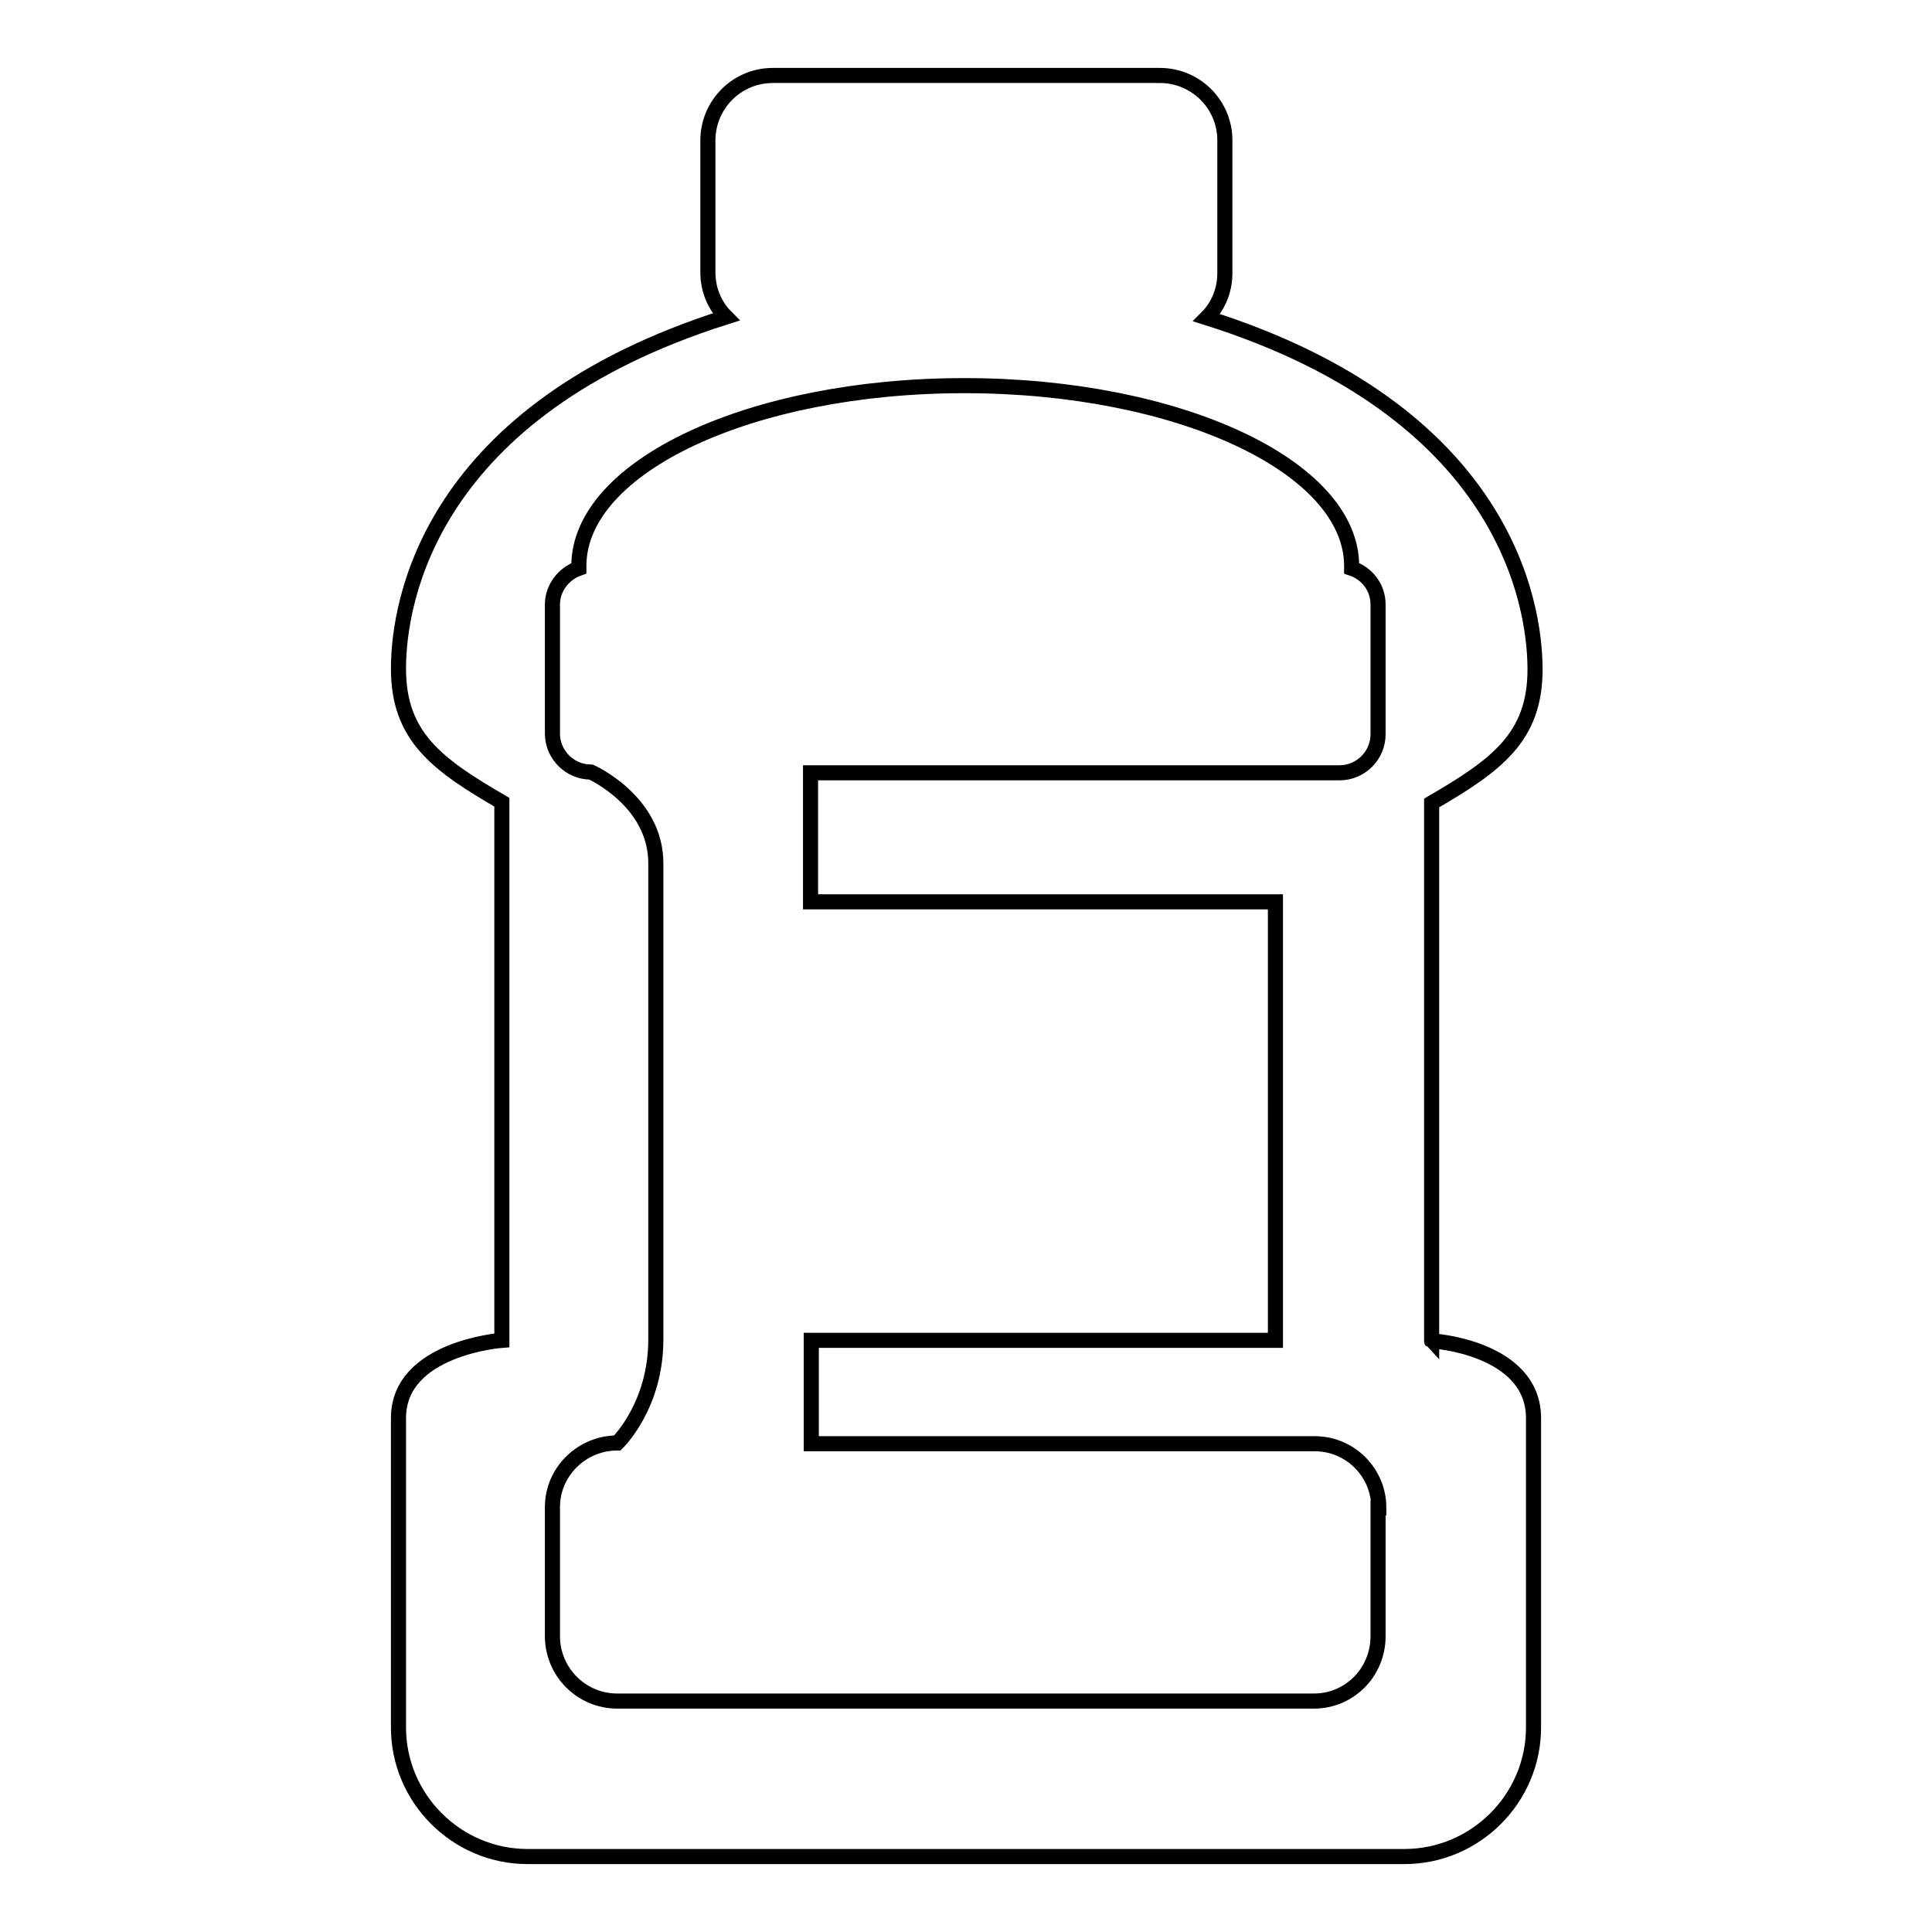
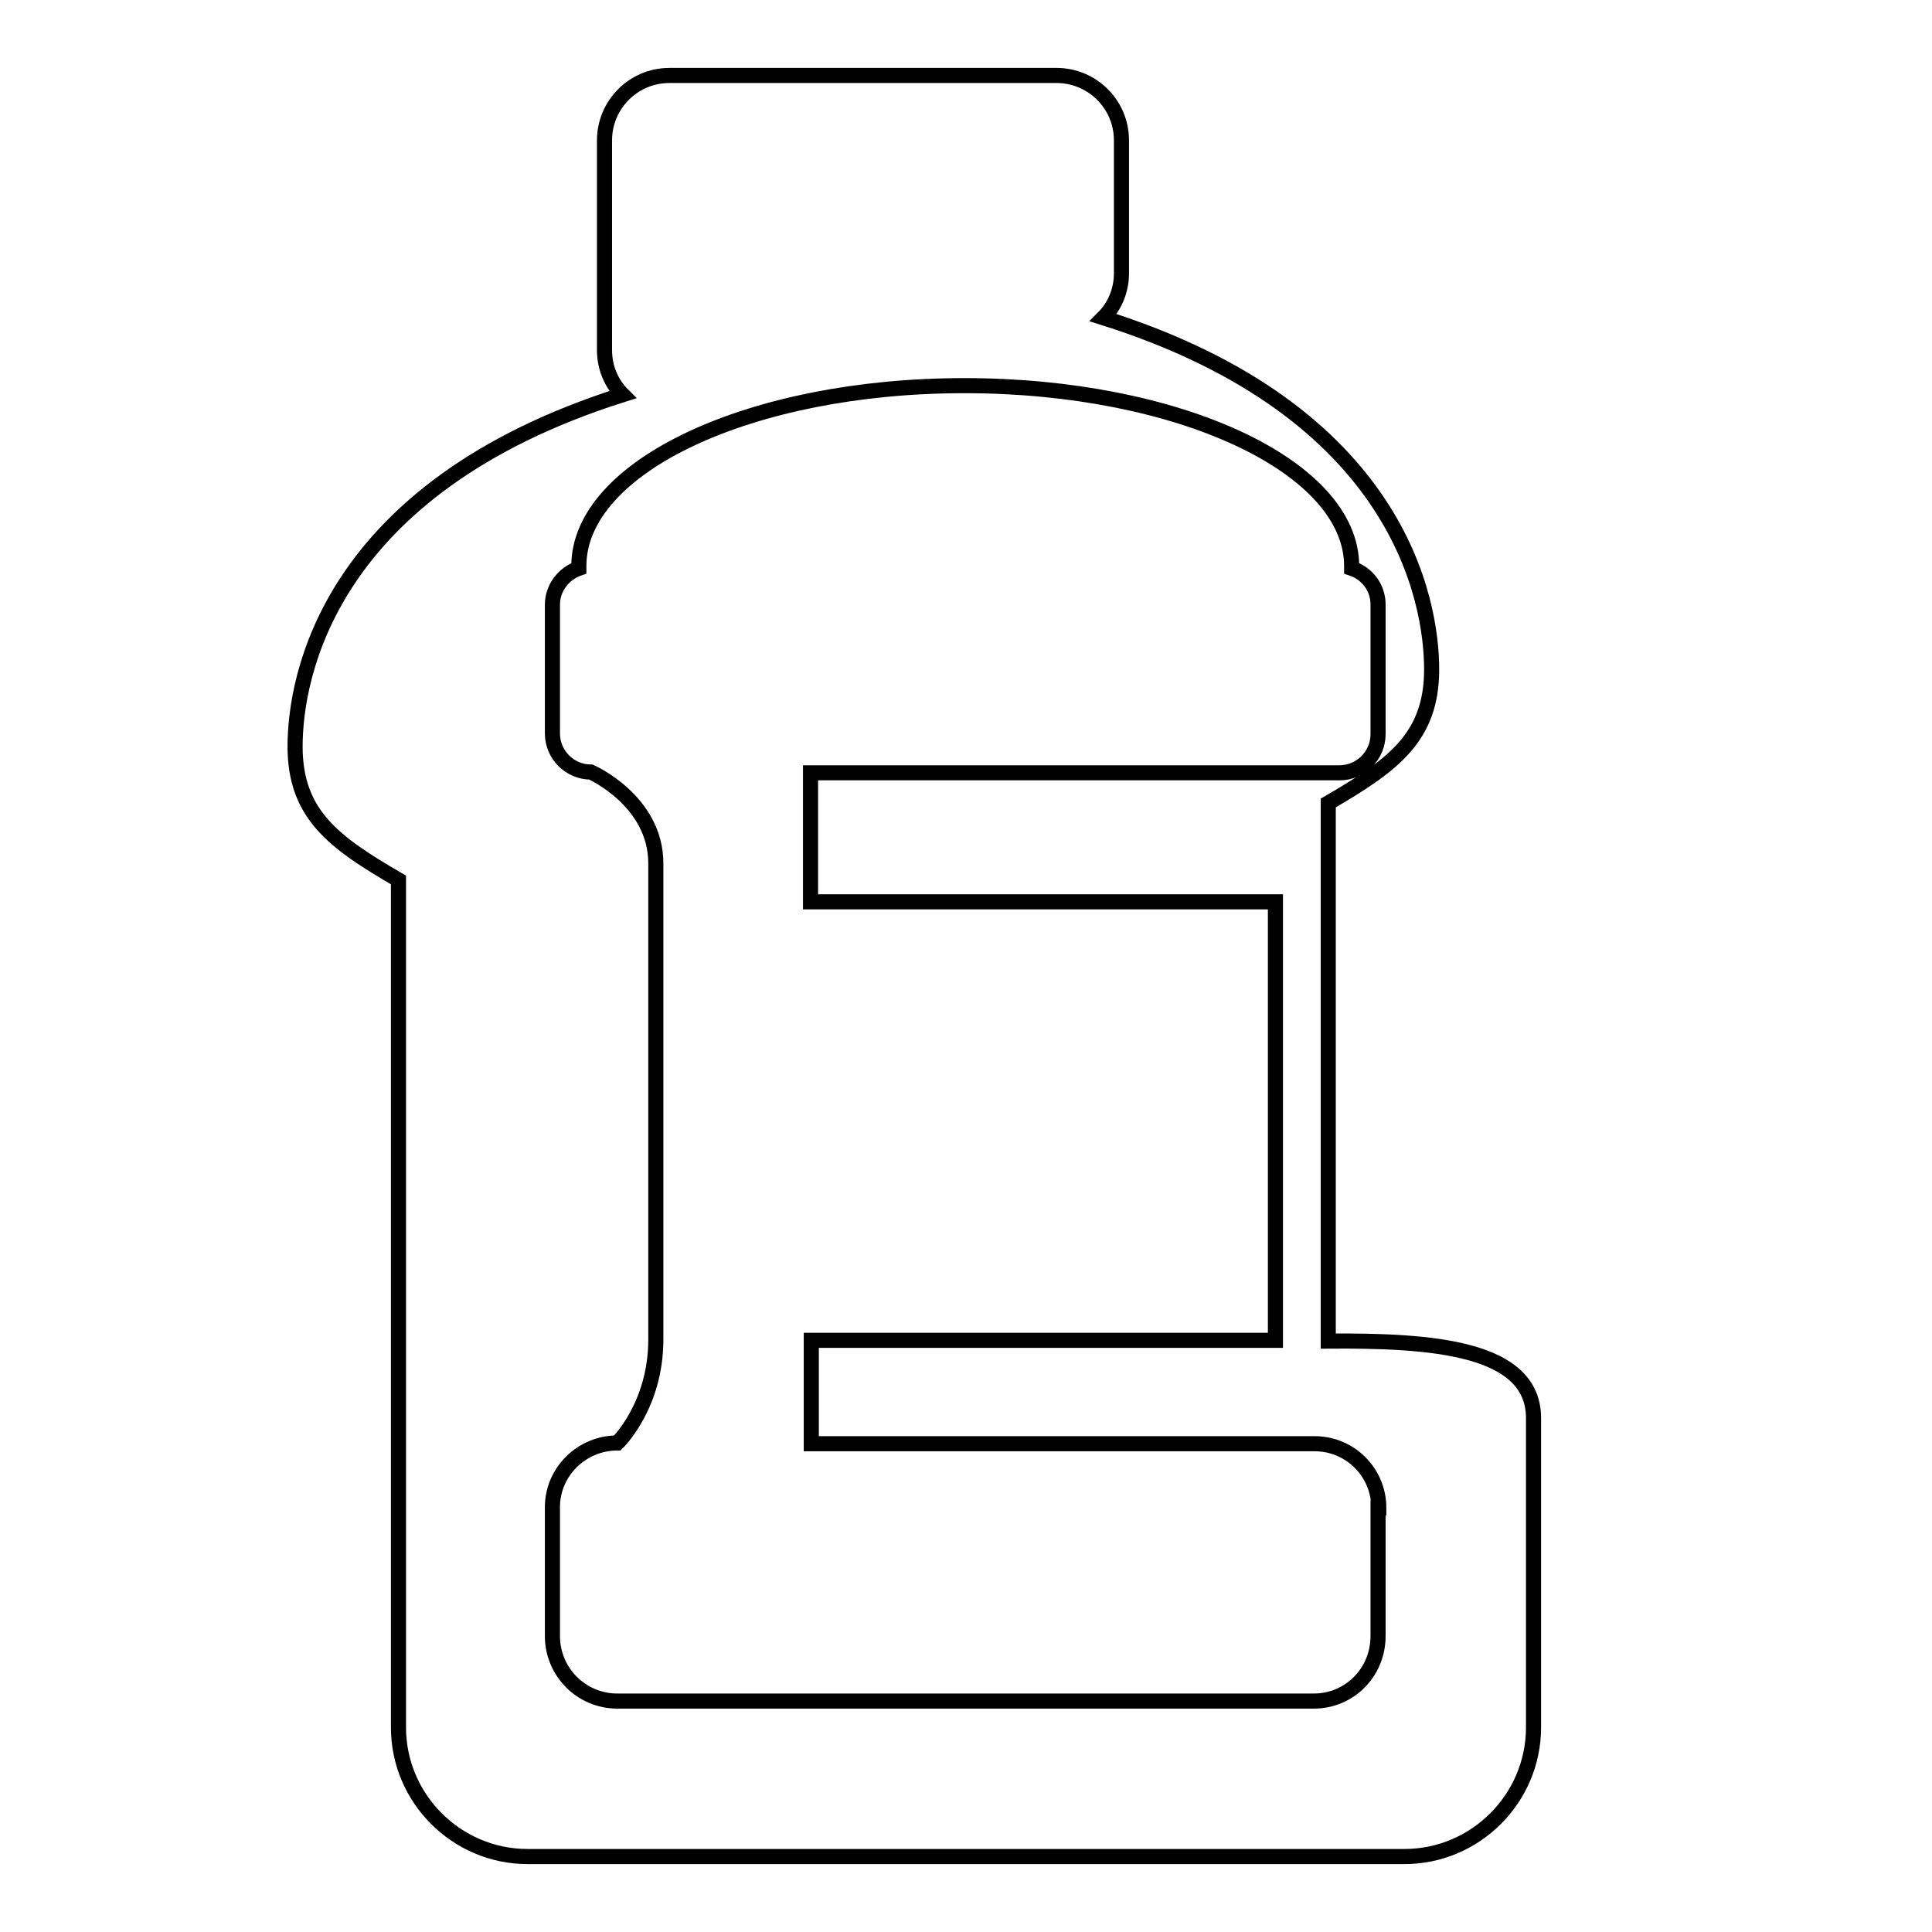
<svg xmlns="http://www.w3.org/2000/svg" version="1.1" x="0px" y="0px" viewBox="0 0 256 256" enable-background="new 0 0 256 256" xml:space="preserve">
  <g>
-     <path stroke-width="2" fill-opacity="0" stroke="#000000" d="M203.2,187.9v41c0,9.4-7.7,17.1-17.1,17.1H69.9c-9.4,0-17.1-7.7-17.1-17.1v-41c0-9.3,13.7-10.3,13.7-10.3 v-71.3c-8.6-5-13.7-8.7-13.7-17.7s4.2-34.2,43.4-46.6c-1.5-1.5-2.4-3.6-2.4-5.9V18.6c0-4.7,3.8-8.6,8.6-8.6h51.3 c4.7,0,8.6,3.8,8.6,8.6v17.6c0,2.3-0.9,4.4-2.4,5.9c39.3,12.4,43.5,37.6,43.5,46.6s-5.1,12.7-13.7,17.7v71.3 C189.6,177.6,203.2,178.5,203.2,187.9z M182.7,199.8c0-4.7-3.8-8.5-8.5-8.5h-66.7v-13.7H169v-58.1h-61.6v-1.2v-12.5v-3.4h70.1 c2.8,0,5.1-2.3,5.1-5.1V80.1c0-2.2-1.4-4.1-3.5-4.8c0-0.1,0-0.2,0-0.3c0-13.2-23-23.9-51.3-23.9S76.7,61.8,76.7,75 c0,0.1,0,0.2,0,0.3c-2,0.7-3.5,2.6-3.5,4.8v17.1c0,2.8,2.3,5.1,5.1,5.1c0,0,8.6,3.8,8.6,12.1c0,8.3,0,54.4,0,63.1 c0,8.8-5.1,13.7-5.1,13.7c-4.7,0-8.6,3.8-8.6,8.5v17.1c0,4.7,3.8,8.6,8.6,8.6h92.3c4.7,0,8.5-3.8,8.5-8.6V199.8L182.7,199.8z" />
+     <path stroke-width="2" fill-opacity="0" stroke="#000000" d="M203.2,187.9v41c0,9.4-7.7,17.1-17.1,17.1H69.9c-9.4,0-17.1-7.7-17.1-17.1v-41v-71.3c-8.6-5-13.7-8.7-13.7-17.7s4.2-34.2,43.4-46.6c-1.5-1.5-2.4-3.6-2.4-5.9V18.6c0-4.7,3.8-8.6,8.6-8.6h51.3 c4.7,0,8.6,3.8,8.6,8.6v17.6c0,2.3-0.9,4.4-2.4,5.9c39.3,12.4,43.5,37.6,43.5,46.6s-5.1,12.7-13.7,17.7v71.3 C189.6,177.6,203.2,178.5,203.2,187.9z M182.7,199.8c0-4.7-3.8-8.5-8.5-8.5h-66.7v-13.7H169v-58.1h-61.6v-1.2v-12.5v-3.4h70.1 c2.8,0,5.1-2.3,5.1-5.1V80.1c0-2.2-1.4-4.1-3.5-4.8c0-0.1,0-0.2,0-0.3c0-13.2-23-23.9-51.3-23.9S76.7,61.8,76.7,75 c0,0.1,0,0.2,0,0.3c-2,0.7-3.5,2.6-3.5,4.8v17.1c0,2.8,2.3,5.1,5.1,5.1c0,0,8.6,3.8,8.6,12.1c0,8.3,0,54.4,0,63.1 c0,8.8-5.1,13.7-5.1,13.7c-4.7,0-8.6,3.8-8.6,8.5v17.1c0,4.7,3.8,8.6,8.6,8.6h92.3c4.7,0,8.5-3.8,8.5-8.6V199.8L182.7,199.8z" />
  </g>
</svg>